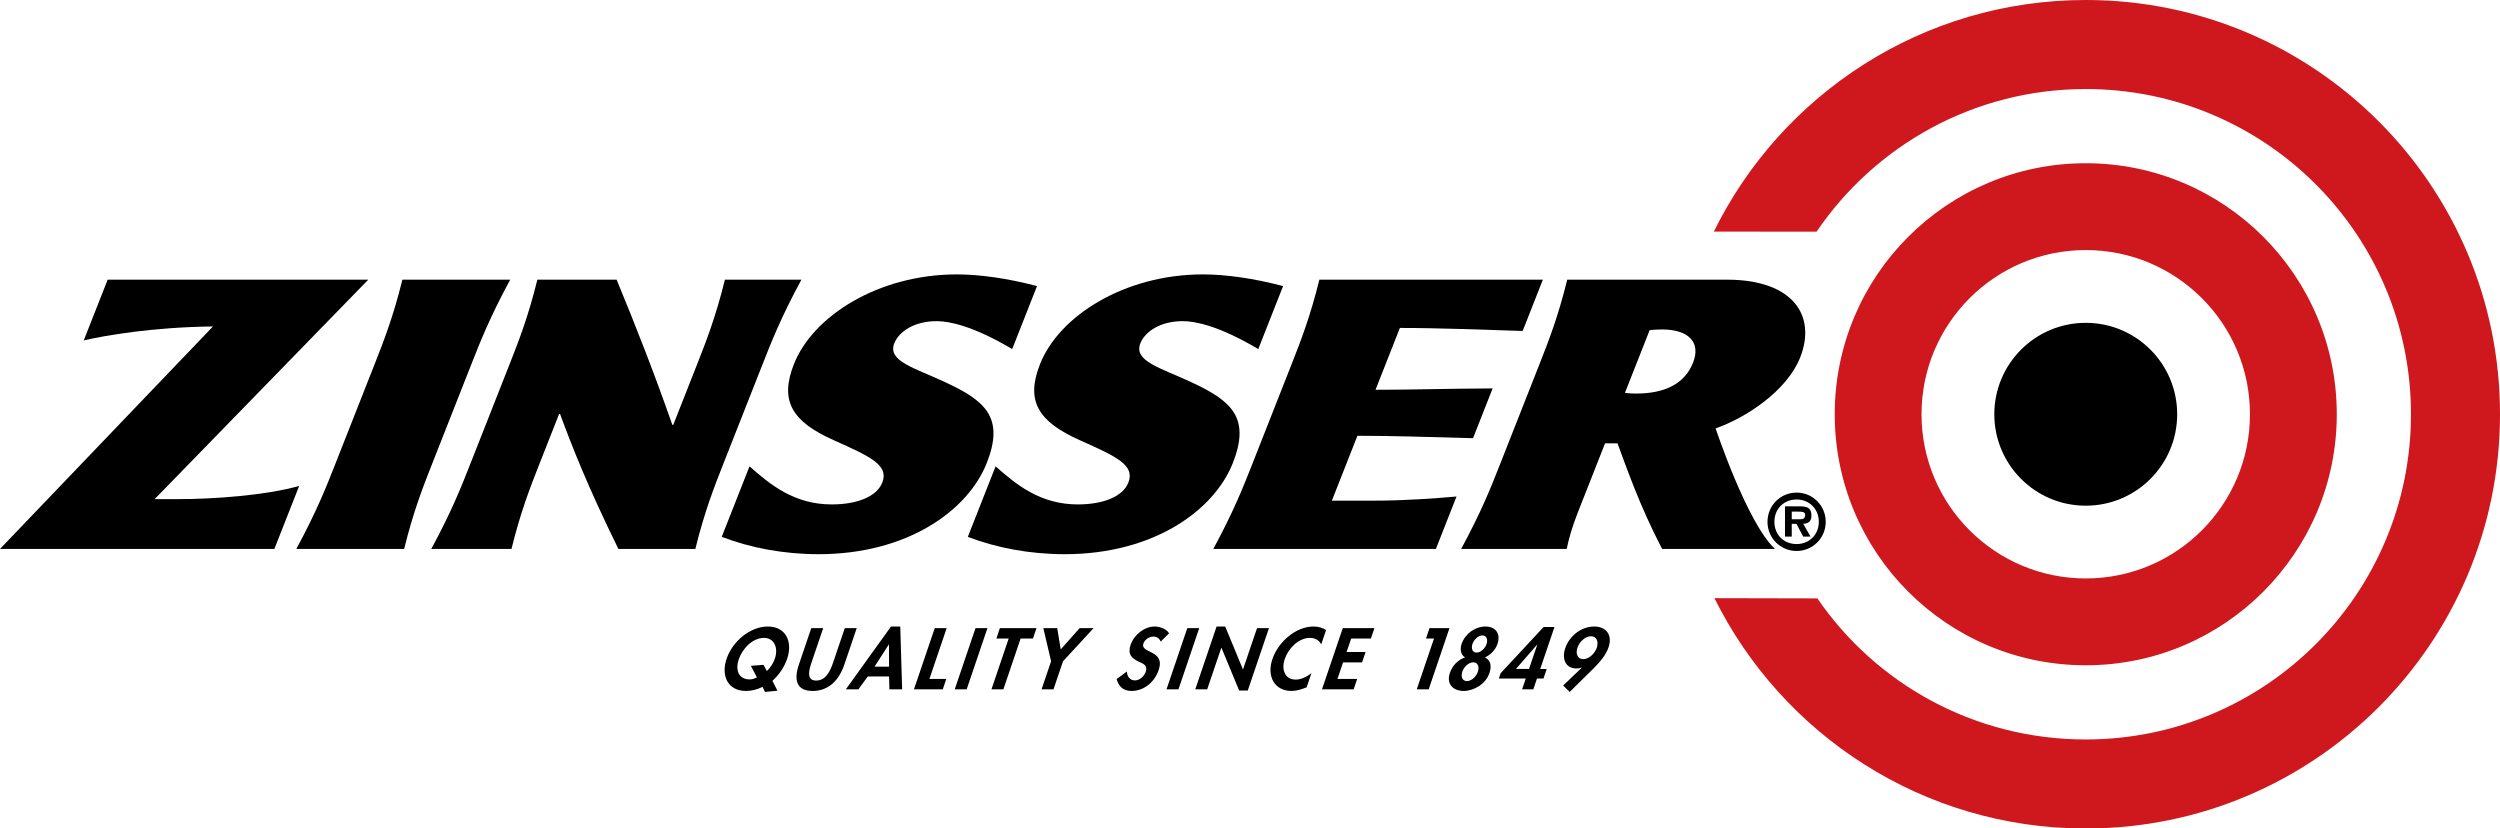
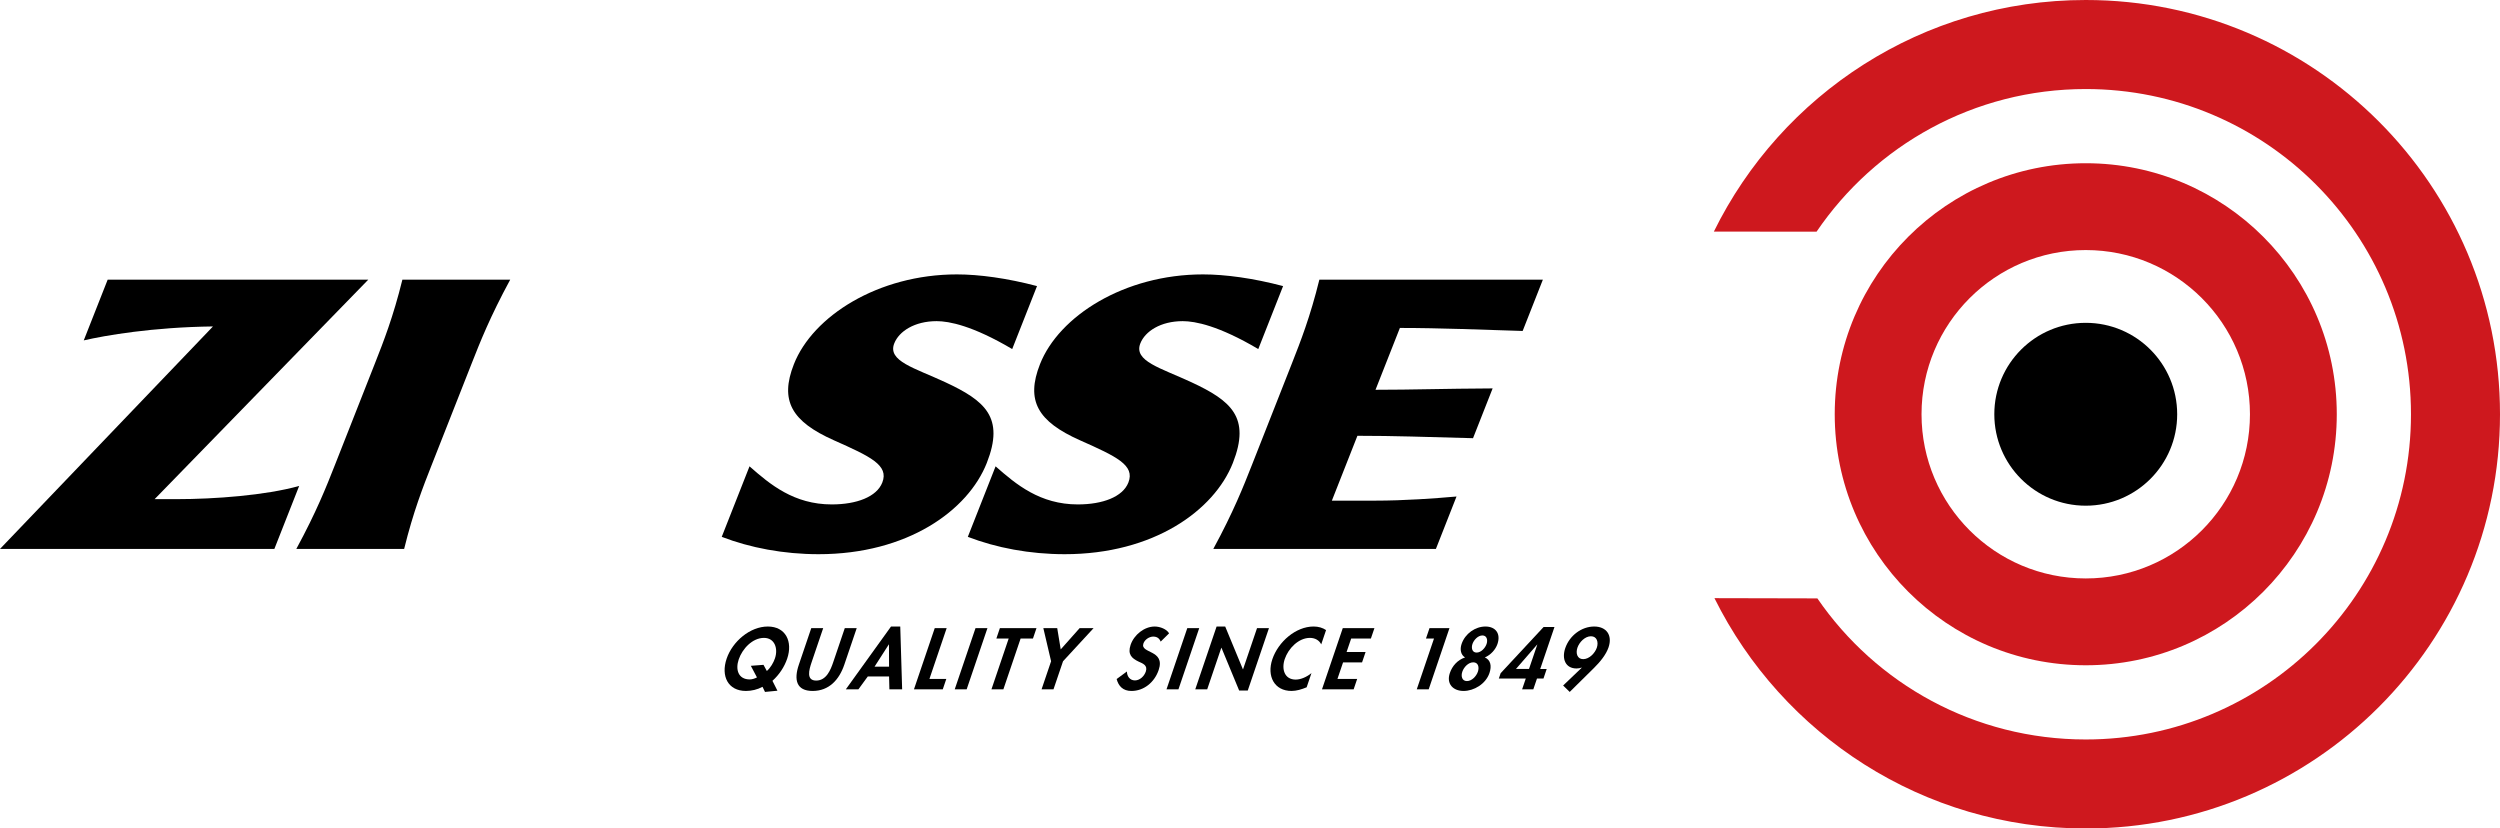
<svg xmlns="http://www.w3.org/2000/svg" version="1.1" id="Layer_1" x="0px" y="0px" width="305.988px" height="101.404px" viewBox="0 0 305.988 101.404" enable-background="new 0 0 305.988 101.404" xml:space="preserve">
  <g>
    <path d="M13.178,34.231h31.896L18.926,61.093h2.707c4.625,0,10.863-0.461,14.984-1.615l-3.036,7.708H0l26.068-27.231   c-7.425,0.092-13.212,1.107-15.817,1.707L13.178,34.231z" />
    <path d="M62.447,34.231c-2.477,4.569-3.676,7.615-4.713,10.246l-4.909,12.462c-1.036,2.632-2.236,5.678-3.359,10.247H36.268   c2.476-4.569,3.676-7.615,4.713-10.247l4.908-12.462c1.037-2.631,2.237-5.677,3.36-10.246H62.447z" />
-     <path d="M75.471,34.231C77.899,40.092,80.198,46,82.29,52h0.113l2.964-7.523c1.036-2.631,2.236-5.677,3.359-10.246h9.363   c-2.477,4.569-3.677,7.615-4.713,10.246l-4.909,12.462c-1.036,2.632-2.236,5.678-3.359,10.247h-9.42   c-3.788-7.708-5.696-12.601-7.14-16.524h-0.113l-2.473,6.277c-1.036,2.632-2.236,5.678-3.359,10.247h-9.814   c2.476-4.569,3.677-7.615,4.713-10.247l4.908-12.462c1.037-2.631,2.237-5.677,3.36-10.246H75.471z" />
    <path d="M91.737,57.077c2.511,2.216,5.44,4.662,10.065,4.662c3.045,0,5.496-0.923,6.186-2.677c0.836-2.124-1.453-3.185-5.916-5.17   c-5.182-2.308-6.664-4.847-4.9-9.323c2.308-5.862,10.305-10.984,19.95-10.984c2.707,0,6.135,0.461,9.803,1.43l-3.037,7.708   c-4.839-2.861-7.723-3.416-9.246-3.416c-2.707,0-4.609,1.246-5.19,2.722c-0.854,2.17,2.484,3,6.249,4.754   c4.863,2.262,7.278,4.293,5.078,9.878c-2.292,5.815-9.703,11.17-20.587,11.17c-4.287,0-8.377-0.785-11.855-2.123L91.737,57.077z" />
    <path d="M121.856,57.077c2.512,2.216,5.439,4.662,10.064,4.662c3.047,0,5.498-0.923,6.188-2.677   c0.836-2.124-1.453-3.185-5.916-5.17c-5.183-2.308-6.664-4.847-4.9-9.323c2.308-5.862,10.305-10.984,19.95-10.984   c2.707,0,6.135,0.461,9.802,1.43l-3.037,7.708c-4.838-2.861-7.722-3.416-9.246-3.416c-2.707,0-4.607,1.246-5.189,2.722   c-0.855,2.17,2.484,3,6.249,4.754c4.862,2.262,7.277,4.293,5.077,9.878c-2.291,5.815-9.701,11.17-20.587,11.17   c-4.287,0-8.377-0.785-11.854-2.123L121.856,57.077z" />
    <path d="M158.125,44.477c1.035-2.631,2.235-5.676,3.358-10.246h27.356l-2.473,6.277c-4.57-0.139-10.121-0.369-15.027-0.369   l-2.983,7.569c4.569,0,8.289-0.139,14.334-0.169l-2.399,6.094c-5.972-0.155-9.582-0.294-14.151-0.294l-3.127,7.938h5.245   c3.666,0,7.386-0.276,10.013-0.507l-2.524,6.415h-27.244c2.477-4.569,3.678-7.615,4.714-10.247L158.125,44.477z" />
-     <path d="M211.504,34.231c7.991,0.046,10.834,4.43,8.834,9.507c-1.638,4.154-6.722,7.431-10.354,8.695   c0,0,3.847,11.578,7.265,14.755l-13.817-0.003c-2.81-5.401-4.387-10.063-5.459-12.924h-1.522l-3.328,8.446   c-0.709,1.801-1.12,3.277-1.366,4.478h-12.918c2.477-4.569,3.678-7.615,4.713-10.247l4.91-12.462   c1.034-2.631,2.237-5.676,3.36-10.246H211.504z M198.887,48.077c0,0,0.526,0.092,1.373,0.092c3.44,0,5.928-1.154,6.963-3.784   c0.981-2.493-0.543-4.061-3.815-4.061c-0.677,0-1.089,0.045-1.502,0.091L198.887,48.077z" />
    <path d="M93.633,84.689l-0.304-0.626c-0.621,0.338-1.344,0.507-2.029,0.507c-2.186,0-3.092-1.808-2.363-3.953   c0.711-2.096,2.855-3.934,5.04-3.934c2.186,0,3.082,1.838,2.37,3.934c-0.344,1.013-0.975,1.967-1.804,2.712l0.611,1.212   L93.633,84.689z M93.858,82.127c0.466-0.407,0.817-1.033,0.993-1.55c0.411-1.212-0.035-2.503-1.346-2.503   c-1.42,0-2.65,1.341-3.089,2.632c-0.421,1.242-0.068,2.454,1.362,2.454c0.269,0,0.627-0.119,0.87-0.248l-0.75-1.421l1.55-0.119   L93.858,82.127z" />
    <path d="M99.294,76.882h1.46l-1.423,4.192c-0.313,0.924-0.676,2.225,0.566,2.225c1.242,0,1.763-1.301,2.077-2.225l1.423-4.192h1.46   l-1.521,4.48c-0.621,1.827-1.864,3.208-3.871,3.208c-2.006,0-2.312-1.381-1.692-3.208L99.294,76.882z" />
    <path d="M106.216,82.792l-1.153,1.58h-1.539l5.531-7.688h1.132l0.231,7.688h-1.56l-0.039-1.58H106.216z M108.806,78.879h-0.021   l-1.748,2.722h1.779L108.806,78.879z" />
    <polygon points="113.757,83.101 115.822,83.101 115.391,84.371 111.864,84.371 114.407,76.882 115.867,76.882  " />
    <polygon points="118.315,84.372 116.854,84.372 119.397,76.882 120.858,76.882  " />
    <polygon points="122.809,84.372 121.349,84.372 123.458,78.153 121.95,78.153 122.38,76.882 126.86,76.882 126.429,78.153    124.918,78.153  " />
    <polygon points="127.7,76.882 129.399,76.882 129.827,79.484 132.141,76.882 133.849,76.882 130.11,80.935 128.942,84.372    127.483,84.372 128.649,80.935  " />
    <path d="M142.061,78.531c-0.15-0.378-0.426-0.616-0.913-0.616c-0.467,0-1.035,0.357-1.2,0.845c-0.429,1.261,2.72,0.734,1.867,3.248   c-0.51,1.5-1.804,2.563-3.334,2.563c-1.032,0-1.585-0.596-1.809-1.46l1.257-0.924c0.004,0.576,0.354,1.093,0.981,1.093   c0.596,0,1.135-0.507,1.331-1.083c0.263-0.774-0.378-0.993-0.887-1.222c-0.829-0.397-1.368-0.884-0.974-2.046   c0.422-1.242,1.686-2.245,2.948-2.245c0.665,0,1.477,0.326,1.762,0.834L142.061,78.531z" />
    <polygon points="144.236,84.372 142.775,84.372 145.318,76.882 146.779,76.882  " />
    <polygon points="148.905,76.684 149.959,76.684 152.125,81.918 152.144,81.918 153.854,76.882 155.314,76.882 152.72,84.521    151.668,84.521 149.502,79.286 149.482,79.286 147.756,84.371 146.295,84.371  " />
    <path d="M161.711,78.869c-0.239-0.497-0.754-0.795-1.38-0.795c-1.4,0-2.643,1.291-3.082,2.583c-0.43,1.261-0.021,2.522,1.339,2.522   c0.626,0,1.363-0.327,1.929-0.795l-0.591,1.739c-0.633,0.258-1.244,0.446-1.85,0.446c-2.105,0-3.05-1.817-2.347-3.884   c0.722-2.126,2.858-4.003,5.053-4.003c0.587,0,1.109,0.158,1.521,0.437L161.711,78.869z" />
    <polygon points="165.377,78.153 164.815,79.803 167.141,79.803 166.71,81.074 164.385,81.074 163.696,83.101 166.11,83.101    165.68,84.372 161.805,84.372 164.348,76.883 168.223,76.883 167.79,78.153  " />
    <polygon points="174.532,78.153 174.964,76.883 177.407,76.883 174.865,84.372 173.405,84.372 175.515,78.153  " />
    <path d="M178.891,78.819c0.435-1.281,1.688-2.136,2.92-2.136s1.905,0.854,1.472,2.136c-0.233,0.686-0.824,1.341-1.543,1.648   c0.709,0.309,0.856,1.043,0.563,1.907c-0.459,1.352-1.908,2.195-3.169,2.195c-1.262,0-2.137-0.844-1.68-2.195   c0.293-0.864,0.94-1.599,1.86-1.907C178.803,80.16,178.659,79.505,178.891,78.819 M178.979,82.216   c-0.186,0.547-0.04,1.143,0.565,1.143c0.606,0,1.155-0.596,1.341-1.143c0.189-0.556,0.044-1.151-0.563-1.151   C179.718,81.064,179.167,81.66,178.979,82.216 M180.222,78.819c-0.169,0.496-0.04,1.053,0.507,1.053   c0.546,0,1.054-0.557,1.222-1.053c0.166-0.487,0.036-1.043-0.511-1.043C180.894,77.776,180.388,78.332,180.222,78.819" />
    <path d="M189.31,81.879l-0.397,1.172h-0.794l-0.449,1.321h-1.371l0.449-1.321h-3.299l0.223-0.655l5.256-5.652h1.332l-1.744,5.136   H189.31z M188.156,78.898h-0.021l-2.59,2.98h1.598L188.156,78.898z" />
    <path d="M191.319,83.905l2.277-2.176l-0.013-0.02c-0.192,0.069-0.415,0.109-0.622,0.109c-1.371,0-1.822-1.192-1.384-2.483   c0.526-1.55,2.003-2.652,3.544-2.652c1.479,0,2.268,1.043,1.756,2.553c-0.305,0.894-1.031,1.778-1.765,2.503l-2.987,2.95   L191.319,83.905z M193.069,79.276c-0.229,0.675-0.029,1.4,0.707,1.4c0.734,0,1.438-0.726,1.667-1.4   c0.229-0.676,0.019-1.401-0.717-1.401S193.298,78.601,193.069,79.276" />
    <path fill="#CE181E" d="M222.438,73.24c7.172,10.458,19.209,17.268,32.849,17.268c21.982,0,39.805-17.822,39.805-39.806   c0-21.983-17.822-39.804-39.805-39.804c-13.703,0-25.787,6.922-32.949,17.46l-12.569-0.013C218.029,11.555,235.309,0,255.286,0   c28.002,0,50.702,22.701,50.702,50.702c0,28.002-22.7,50.702-50.702,50.702c-19.919,0-37.154-11.485-45.445-28.193L222.438,73.24z" />
    <path d="M255.286,61.894c6.181,0,11.191-5.011,11.191-11.191s-5.011-11.19-11.191-11.19c-6.182,0-11.191,5.01-11.191,11.19   S249.104,61.894,255.286,61.894" />
    <path fill="#CE181E" d="M224.562,50.702c0-16.967,13.756-30.723,30.725-30.723c16.968,0,30.723,13.756,30.723,30.723   c0,16.968-13.755,30.724-30.723,30.724C238.317,81.426,224.562,67.67,224.562,50.702 M255.286,70.799   c11.098,0,20.098-8.997,20.098-20.097c0-11.098-9-20.096-20.098-20.096c-11.1,0-20.1,8.998-20.1,20.096   C235.187,61.802,244.187,70.799,255.286,70.799" />
-     <path d="M219.896,66.59c-1.557,0-2.718-1.134-2.718-2.718c0-1.602,1.161-2.736,2.718-2.736c1.53,0,2.719,1.135,2.719,2.736   C222.614,65.456,221.426,66.59,219.896,66.59 M219.896,67.437c1.98,0,3.564-1.594,3.564-3.564c0-1.989-1.584-3.582-3.564-3.582   c-1.988,0-3.564,1.593-3.564,3.582C216.331,65.843,217.907,67.437,219.896,67.437 M220.706,64.115   c0.658-0.045,1.008-0.324,1.008-1.008c0-0.981-0.585-1.135-1.439-1.135h-1.801v3.708h0.828v-1.565h0.576l0.828,1.565h0.899   L220.706,64.115z M219.302,63.557v-0.936h0.801c0.36,0,0.837,0,0.837,0.378c0,0.468-0.233,0.558-0.647,0.558H219.302z" />
  </g>
</svg>